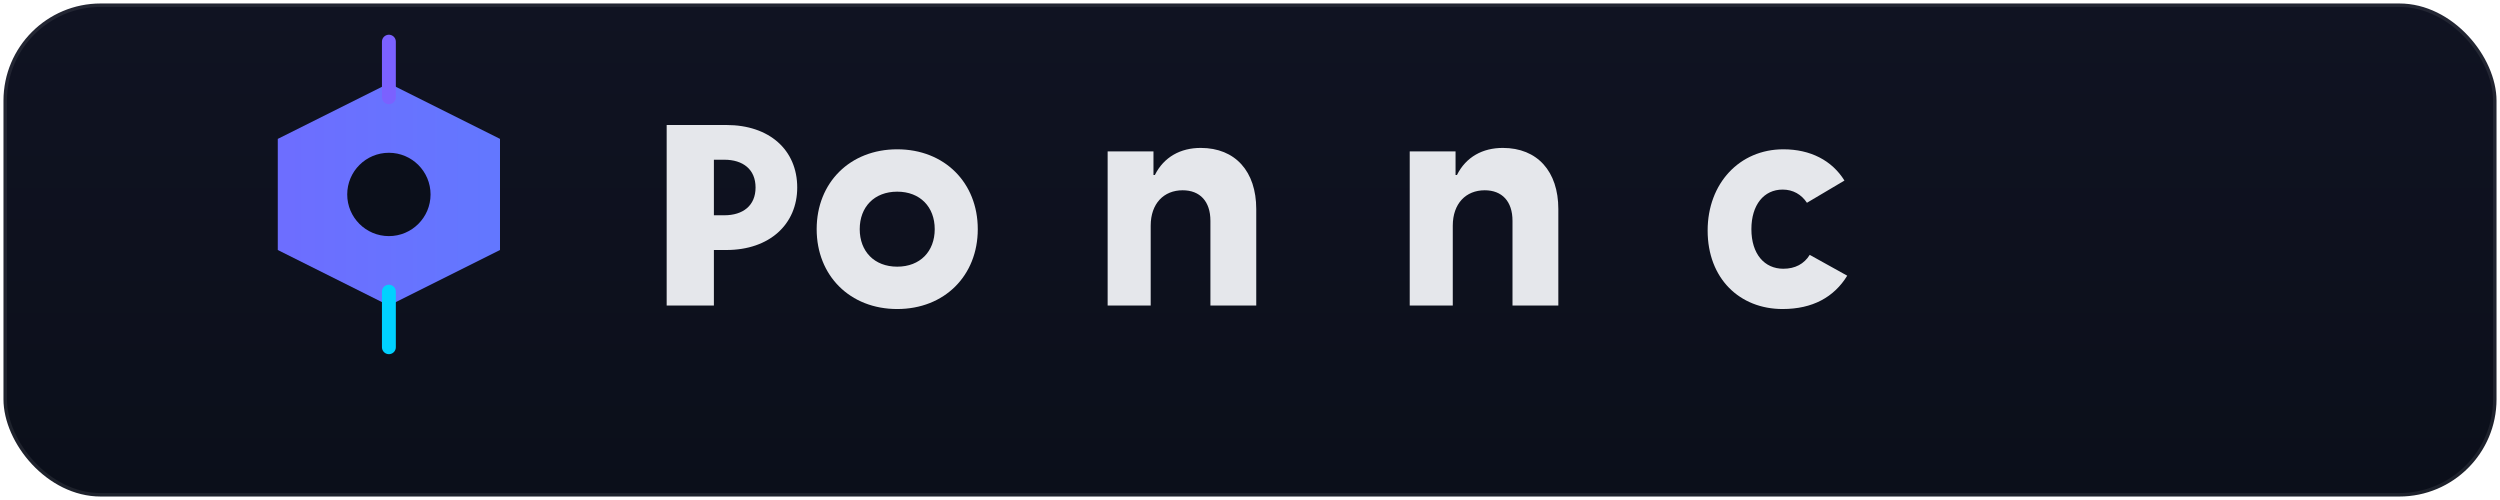
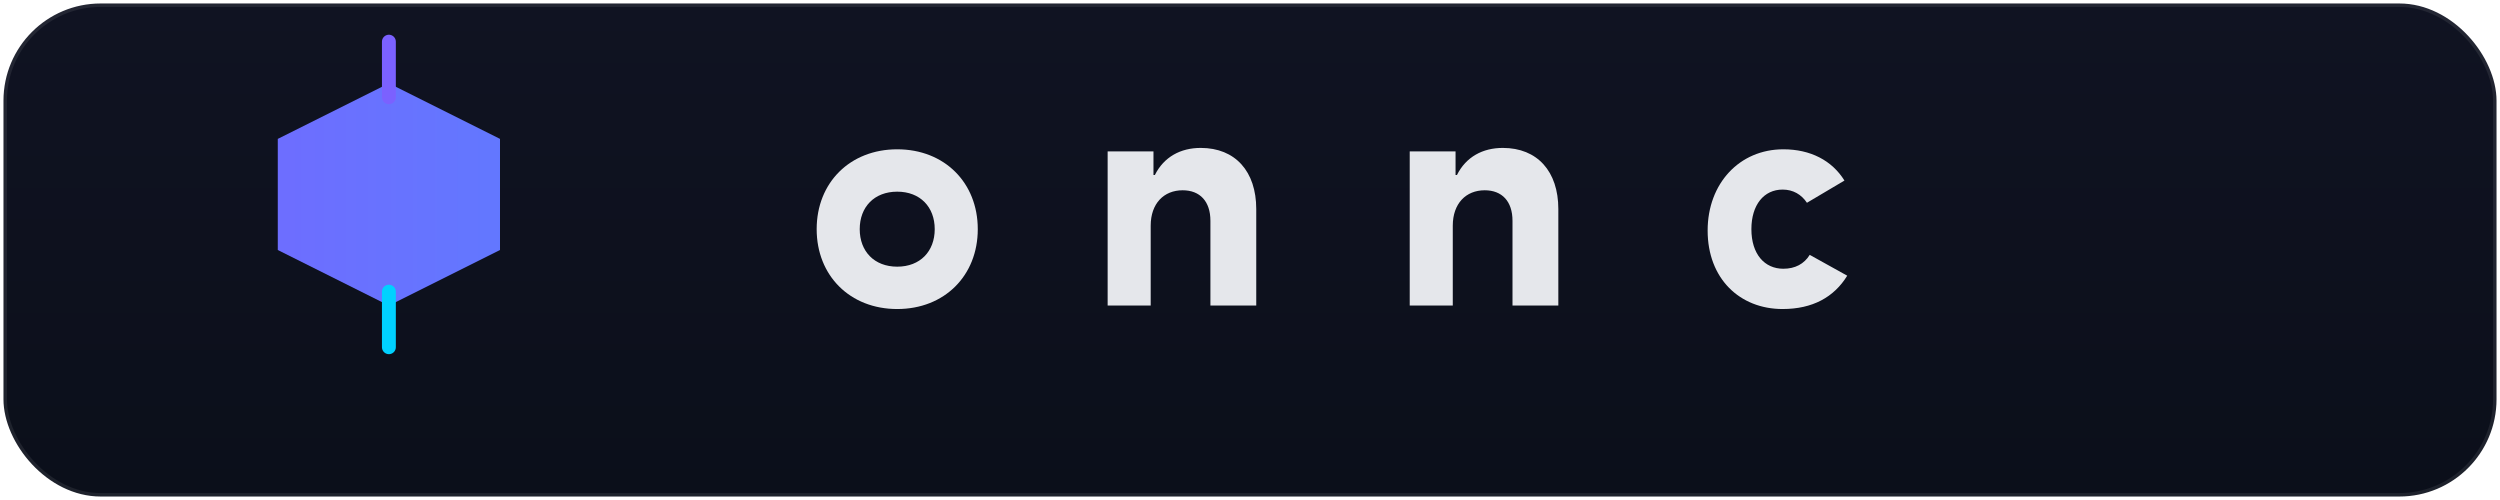
<svg xmlns="http://www.w3.org/2000/svg" width="180" height="36" viewBox="0 0 360 72" fill="none">
  <defs>
    <linearGradient id="g1" x1="0" y1="0" x2="360" y2="0" gradientUnits="userSpaceOnUse">
      <stop offset="0" stop-color="#7b61ff" />
      <stop offset="1" stop-color="#00d1ff" />
    </linearGradient>
    <linearGradient id="g2" x1="0" y1="0" x2="0" y2="72" gradientUnits="userSpaceOnUse">
      <stop offset="0" stop-color="#101322" />
      <stop offset="1" stop-color="#0b0f1a" />
    </linearGradient>
    <filter id="shadow" x="-20%" y="-20%" width="140%" height="140%">
      <feDropShadow dx="0" dy="4" stdDeviation="6" flood-opacity="0.35" />
    </filter>
  </defs>
  <rect x="0.5" y="0.5" width="359" height="71" rx="14" fill="url(#g2)" stroke="rgba(255,255,255,0.08)" />
  <g filter="url(#shadow)">
    <path d="M56 12L72 20V36L56 44L40 36V20L56 12Z" fill="url(#g1)" />
-     <circle cx="56" cy="28" r="6" fill="#0b0f1a" />
    <path d="M56 6v8" stroke="#7b61ff" stroke-width="2" stroke-linecap="round" />
    <path d="M56 42v8" stroke="#00d1ff" stroke-width="2" stroke-linecap="round" />
  </g>
  <g transform="translate(96,16)" fill="#e5e7eb">
-     <path d="M0 28V2h8.6c6.2 0 10.2 3.6 10.2 9c0 5.3-4 9-10.2 9H6.8V28H0Zm6.8-13h1.5c2.7 0 4.5-1.4 4.5-4s-1.8-4-4.5-4H6.8v8Z" />
    <path d="M33.2 28.5c-6.8 0-11.6-4.8-11.6-11.5S26.4 5.5 33.2 5.5 44.8 10.3 44.8 17s-4.8 11.5-11.6 11.5Zm0-6.1c3.3 0 5.4-2.2 5.4-5.4s-2.1-5.4-5.4-5.4-5.4 2.2-5.4 5.4 2.1 5.4 5.4 5.4Z" />
    <path d="M63.5 28V5.8h6.6v3.4h.2c1.3-2.6 3.7-3.9 6.6-3.9 5 0 8 3.4 8 8.8V28h-6.6V15.8c0-2.8-1.5-4.4-4-4.4-2.7 0-4.6 1.9-4.6 5.1V28h-6.6Z" />
    <path d="M107 28V5.8h6.6v3.4h.2c1.3-2.6 3.7-3.9 6.6-3.9 5 0 8 3.4 8 8.8V28h-6.6V15.8c0-2.8-1.5-4.4-4-4.4-2.7 0-4.6 1.9-4.6 5.1V28H107Z" />
    <path d="M160.7 28.5c-6.2 0-10.8-4.4-10.8-11.3 0-6.8 4.6-11.7 10.9-11.7 3.9 0 7 1.6 8.8 4.5l-5.4 3.2c-.8-1.2-2-1.9-3.5-1.9-2.7 0-4.5 2.2-4.5 5.7 0 3.6 1.9 5.7 4.6 5.7 1.7 0 3-.7 3.8-2l5.4 3c-1.9 3.1-5 4.8-9.3 4.8Z" />
  </g>
</svg>